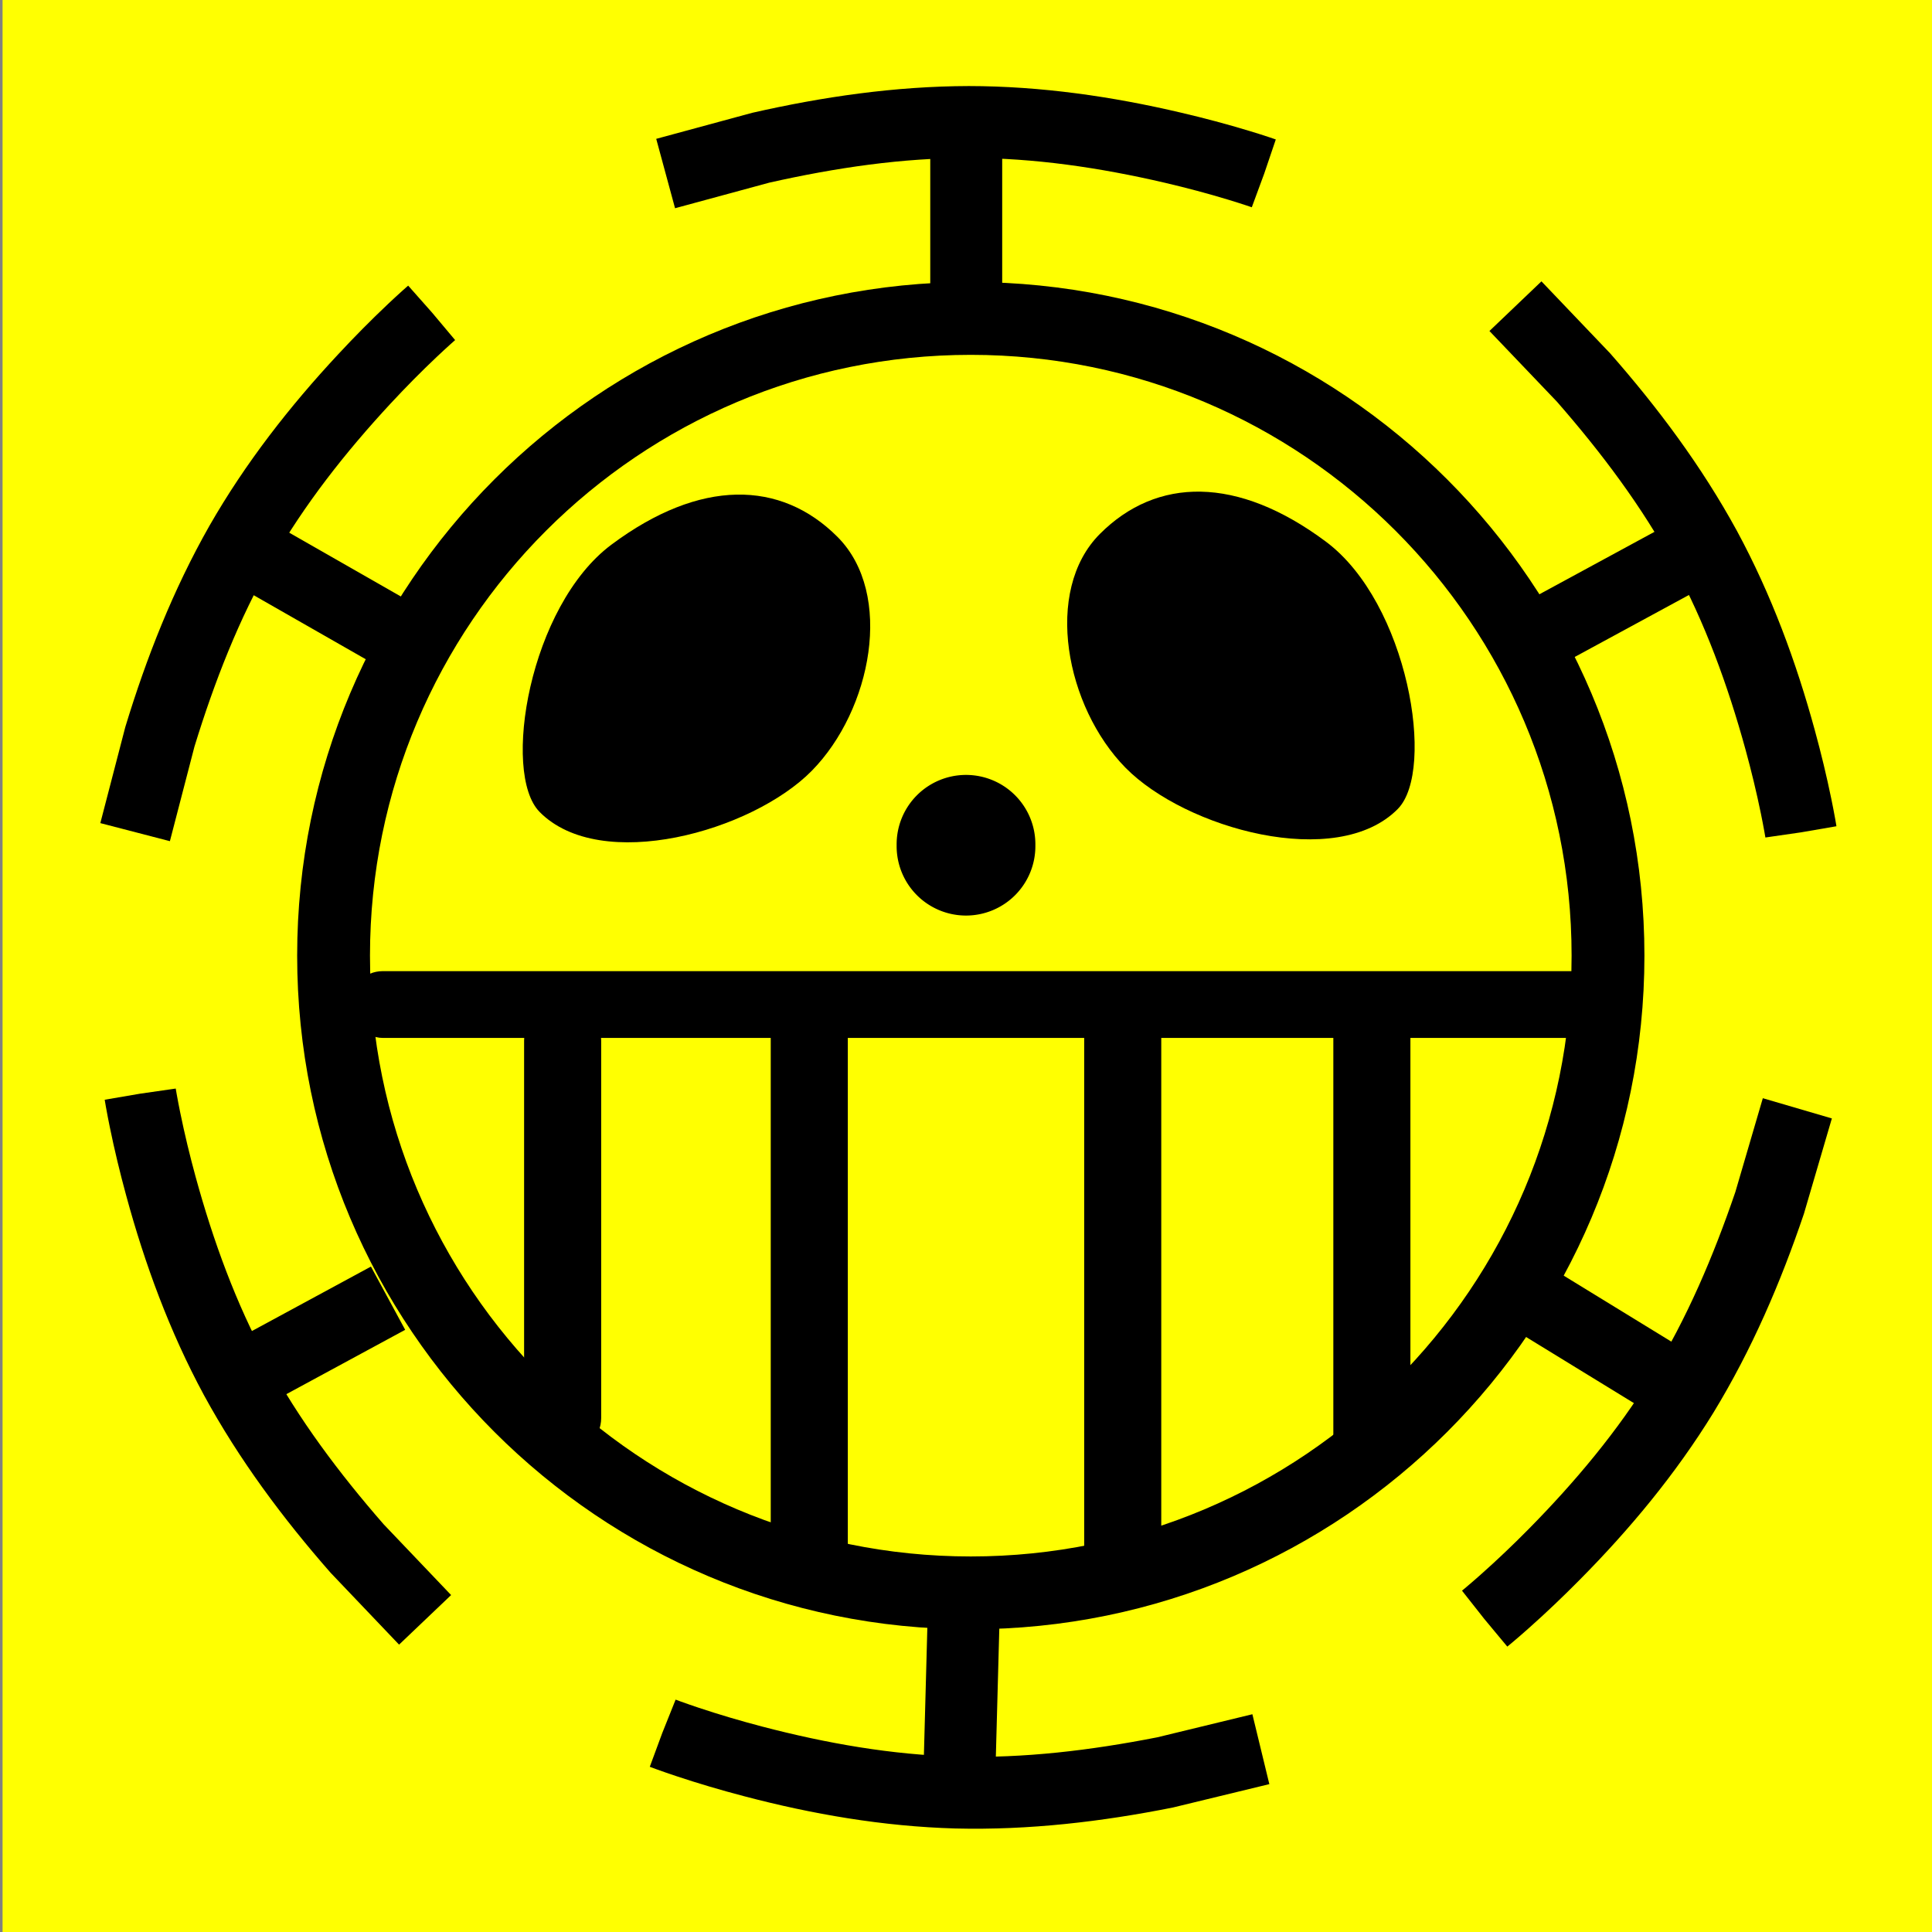
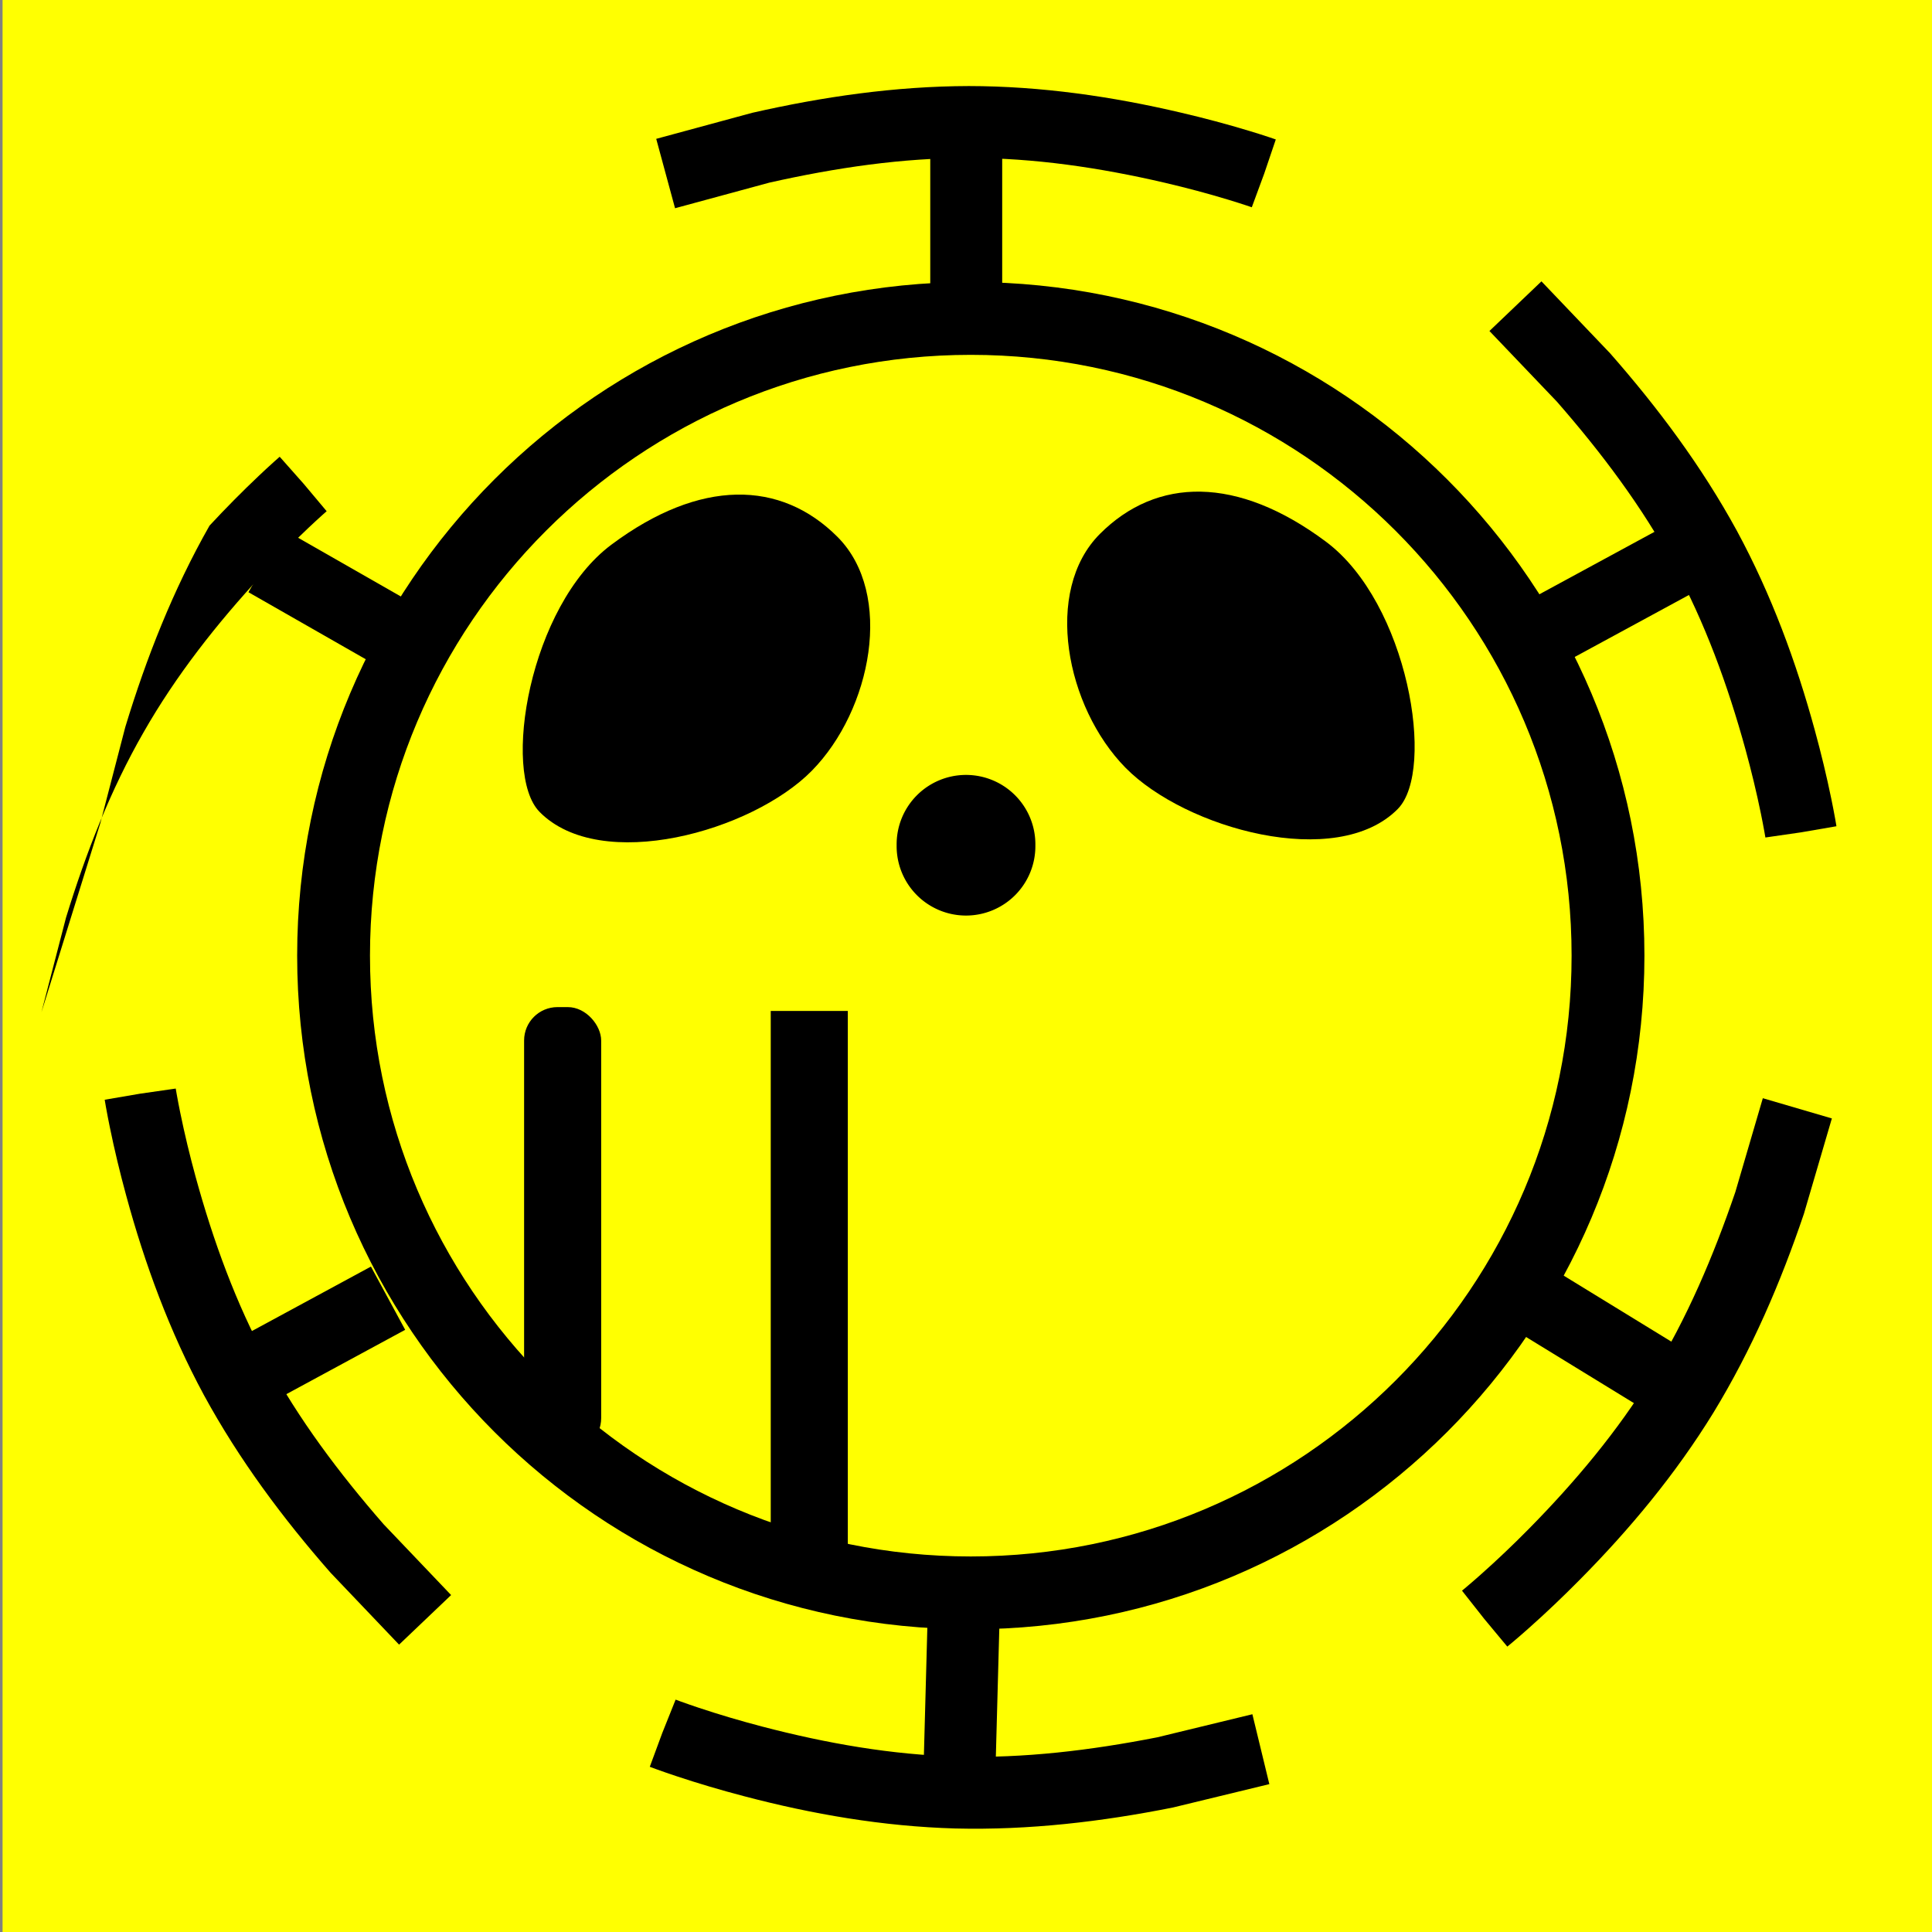
<svg xmlns="http://www.w3.org/2000/svg" version="1.1" viewBox="0 0 150 150">
  <rect x="0" y="0" width="150" height="150" fill="#808080" stroke="none" />
  <g transform="translate(0 -902.36)">
    <rect transform="translate(0 902.36)" x=".199" y="-.199" width="150.4" height="151.2" ry="0" fill="#ffff01" />
    <g transform="translate(-.182 .1)">
      <rect x="72.407" y="914.13" width="5.585" height="10.971" rx="0" ry="4.265" />
    </g>
    <path transform="matrix(1.442 0 0 1.442 -30.184 945.78)" d="m107.51 21.343c0 18.948-15.36 34.309-34.309 34.309-18.948 0-34.309-15.36-34.309-34.309 0-18.948 15.36-34.309 34.309-34.309 18.948 0 34.309 15.36 34.309 34.309z" fill="none" stroke="#000" stroke-width="3.921" />
    <g transform="matrix(.477 .879 -.879 .477 897.85 443.74)">
      <rect x="72.407" y="914.13" width="5.585" height="10.971" rx="0" ry="4.265" />
      <path d="m51.131 913.04 7.443-2.019c5.459-1.243 11.097-2.067 16.825-2.08h2e-6c5.609 7e-3 11.139 0.81 16.489 2.069h3e-6c1.78 0.416 3.553 0.887 5.312 1.421 0 1e-5 1e-6 1e-5 2e-6 1e-5 0.498 0.151 1 0.309 1.504 0.476 0.134 0.044 0.271 0.091 0.41 0.139 0.039 0.013 0.079 0.027 0.12 0.042-0.297 0.878-0.595 1.756-0.893 2.635-0.001 3e-3 -0.002 7e-3 -0.003 0.01-0.001 3e-3 -0.002 7e-3 -0.004 0.01-0.321 0.871-0.643 1.741-0.963 2.61-0.024-9e-3 -0.05-0.018-0.077-0.027-0.113-0.039-0.23-0.078-0.35-0.118h-2e-6c-0.449-0.149-0.905-0.292-1.367-0.433-1.633-0.496-3.289-0.936-4.962-1.327h-2e-6c-5.044-1.174-10.15-1.929-15.216-1.922-1e-6 -1e-5 -1e-6 -1e-5 -2e-6 -1e-5 -5.144-0.012-10.333 0.757-15.478 1.912l-7.328 1.989z" />
    </g>
    <path transform="translate(-.182 .1)" d="m51.131 913.04 7.443-2.019c5.459-1.243 11.097-2.067 16.825-2.08h2e-6c5.609 7e-3 11.139 0.81 16.489 2.069h3e-6c1.78 0.416 3.553 0.887 5.312 1.421 0 1e-5 1e-6 1e-5 2e-6 1e-5 0.498 0.151 1 0.309 1.504 0.476 0.134 0.044 0.271 0.091 0.41 0.139 0.039 0.013 0.079 0.027 0.12 0.042-0.297 0.878-0.595 1.756-0.893 2.635-0.001 3e-3 -0.002 7e-3 -0.003 0.01-0.001 3e-3 -0.002 7e-3 -0.004 0.01-0.321 0.871-0.643 1.741-0.963 2.61-0.024-9e-3 -0.05-0.018-0.077-0.027-0.113-0.039-0.23-0.078-0.35-0.118h-2e-6c-0.449-0.149-0.905-0.292-1.367-0.433-1.633-0.496-3.289-0.936-4.962-1.327h-2e-6c-5.044-1.174-10.15-1.929-15.216-1.922-1e-6 -1e-5 -1e-6 -1e-5 -2e-6 -1e-5 -5.144-0.012-10.333 0.757-15.478 1.912l-7.328 1.989z" />
    <g transform="matrix(-.523 .853 -.853 -.523 947.79 1423.1)">
      <rect x="72.407" y="914.13" width="5.585" height="10.971" rx="0" ry="4.265" />
      <path d="m51.131 913.04 7.443-2.019c5.459-1.243 11.097-2.067 16.825-2.08h2e-6c5.609 7e-3 11.139 0.81 16.489 2.069h3e-6c1.78 0.416 3.553 0.887 5.312 1.421 0 1e-5 1e-6 1e-5 2e-6 1e-5 0.498 0.151 1 0.309 1.504 0.476 0.134 0.044 0.271 0.091 0.41 0.139 0.039 0.013 0.079 0.027 0.12 0.042-0.297 0.878-0.595 1.756-0.893 2.635-0.001 3e-3 -0.002 7e-3 -0.003 0.01-0.001 3e-3 -0.002 7e-3 -0.004 0.01-0.321 0.871-0.643 1.741-0.963 2.61-0.024-9e-3 -0.05-0.018-0.077-0.027-0.113-0.039-0.23-0.078-0.35-0.118h-2e-6c-0.449-0.149-0.905-0.292-1.367-0.433-1.633-0.496-3.289-0.936-4.962-1.327h-2e-6c-5.044-1.174-10.15-1.929-15.216-1.922-1e-6 -1e-5 -1e-6 -1e-5 -2e-6 -1e-5 -5.144-0.012-10.333 0.757-15.478 1.912l-7.328 1.989z" />
    </g>
    <g transform="matrix(-1 -.027 .027 -1 125.03 1955.3)">
      <rect x="72.407" y="914.13" width="5.585" height="10.971" rx="0" ry="4.265" />
      <path d="m51.131 913.04 7.443-2.019c5.459-1.243 11.097-2.067 16.825-2.08h2e-6c5.609 7e-3 11.139 0.81 16.489 2.069h3e-6c1.78 0.416 3.553 0.887 5.312 1.421 0 1e-5 1e-6 1e-5 2e-6 1e-5 0.498 0.151 1 0.309 1.504 0.476 0.134 0.044 0.271 0.091 0.41 0.139 0.039 0.013 0.079 0.027 0.12 0.042-0.297 0.878-0.595 1.756-0.893 2.635-0.001 3e-3 -0.002 7e-3 -0.003 0.01-0.001 3e-3 -0.002 7e-3 -0.004 0.01-0.321 0.871-0.643 1.741-0.963 2.61-0.024-9e-3 -0.05-0.018-0.077-0.027-0.113-0.039-0.23-0.078-0.35-0.118h-2e-6c-0.449-0.149-0.905-0.292-1.367-0.433-1.633-0.496-3.289-0.936-4.962-1.327h-2e-6c-5.044-1.174-10.15-1.929-15.216-1.922-1e-6 -1e-5 -1e-6 -1e-5 -2e-6 -1e-5 -5.144-0.012-10.333 0.757-15.478 1.912l-7.328 1.989z" />
    </g>
    <g transform="matrix(-.476 -.879 .879 -.476 -747.24 1509.6)">
      <rect x="72.407" y="914.13" width="5.585" height="10.971" rx="0" ry="4.265" />
      <path d="m51.131 913.04 7.443-2.019c5.459-1.243 11.097-2.067 16.825-2.08h2e-6c5.609 7e-3 11.139 0.81 16.489 2.069h3e-6c1.78 0.416 3.553 0.887 5.312 1.421 0 1e-5 1e-6 1e-5 2e-6 1e-5 0.498 0.151 1 0.309 1.504 0.476 0.134 0.044 0.271 0.091 0.41 0.139 0.039 0.013 0.079 0.027 0.12 0.042-0.297 0.878-0.595 1.756-0.893 2.635-0.001 3e-3 -0.002 7e-3 -0.003 0.01-0.001 3e-3 -0.002 7e-3 -0.004 0.01-0.321 0.871-0.643 1.741-0.963 2.61-0.024-9e-3 -0.05-0.018-0.077-0.027-0.113-0.039-0.23-0.078-0.35-0.118h-2e-6c-0.449-0.149-0.905-0.292-1.367-0.433-1.633-0.496-3.289-0.936-4.962-1.327h-2e-6c-5.044-1.174-10.15-1.929-15.216-1.922-1e-6 -1e-5 -1e-6 -1e-5 -2e-6 -1e-5 -5.144-0.012-10.333 0.757-15.478 1.912l-7.328 1.989z" />
    </g>
    <g transform="matrix(.496 -.868 .868 .496 -810.09 557.78)">
      <rect x="72.407" y="914.13" width="5.585" height="10.971" rx="0" ry="4.265" />
-       <path d="m51.131 913.04 7.443-2.019c5.459-1.243 11.097-2.067 16.825-2.08h2e-6c5.609 7e-3 11.139 0.81 16.489 2.069h3e-6c1.78 0.416 3.553 0.887 5.312 1.421 0 1e-5 1e-6 1e-5 2e-6 1e-5 0.498 0.151 1 0.309 1.504 0.476 0.134 0.044 0.271 0.091 0.41 0.139 0.039 0.013 0.079 0.027 0.12 0.042-0.297 0.878-0.595 1.756-0.893 2.635-0.001 3e-3 -0.002 7e-3 -0.003 0.01-0.001 3e-3 -0.002 7e-3 -0.004 0.01-0.321 0.871-0.643 1.741-0.963 2.61-0.024-9e-3 -0.05-0.018-0.077-0.027-0.113-0.039-0.23-0.078-0.35-0.118h-2e-6c-0.449-0.149-0.905-0.292-1.367-0.433-1.633-0.496-3.289-0.936-4.962-1.327h-2e-6c-5.044-1.174-10.15-1.929-15.216-1.922-1e-6 -1e-5 -1e-6 -1e-5 -2e-6 -1e-5 -5.144-0.012-10.333 0.757-15.478 1.912l-7.328 1.989z" />
+       <path d="m51.131 913.04 7.443-2.019c5.459-1.243 11.097-2.067 16.825-2.08h2e-6h3e-6c1.78 0.416 3.553 0.887 5.312 1.421 0 1e-5 1e-6 1e-5 2e-6 1e-5 0.498 0.151 1 0.309 1.504 0.476 0.134 0.044 0.271 0.091 0.41 0.139 0.039 0.013 0.079 0.027 0.12 0.042-0.297 0.878-0.595 1.756-0.893 2.635-0.001 3e-3 -0.002 7e-3 -0.003 0.01-0.001 3e-3 -0.002 7e-3 -0.004 0.01-0.321 0.871-0.643 1.741-0.963 2.61-0.024-9e-3 -0.05-0.018-0.077-0.027-0.113-0.039-0.23-0.078-0.35-0.118h-2e-6c-0.449-0.149-0.905-0.292-1.367-0.433-1.633-0.496-3.289-0.936-4.962-1.327h-2e-6c-5.044-1.174-10.15-1.929-15.216-1.922-1e-6 -1e-5 -1e-6 -1e-5 -2e-6 -1e-5 -5.144-0.012-10.333 0.757-15.478 1.912l-7.328 1.989z" />
    </g>
    <g>
-       <rect transform="translate(0 902.36)" x="27.128" y="75.399" width="97.54" height="5.186" ry="2.593" />
      <rect transform="translate(0 902.36)" x="40.691" y="78.191" width="5.984" height="34.508" ry="2.593" />
      <rect x="59.84" y="980.85" width="5.984" height="42.487" ry="0" />
-       <rect x="84.176" y="981.85" width="5.984" height="42.487" ry="0" />
-       <rect x="103.52" y="979.86" width="5.984" height="35.505" ry="0" />
    </g>
    <g>
      <path transform="translate(2.793 902.16)" d="m77.593 65.824a5.386 5.386 0 1 1-10.771 0 5.386 5.386 0 1 1 10.771 0z" />
      <path d="m41.888 965.39c-2.957-3.007-0.792-15.988 5.585-20.745 6.888-5.138 13.147-5.016 17.553-0.598s2.642 13.437-1.995 18.152c-4.637 4.715-16.402 8.014-21.144 3.192z" />
      <path d="m108.53 965.16c2.957-3.007 0.792-15.988-5.585-20.745-6.888-5.138-13.147-5.016-17.553-0.598s-2.642 13.437 1.995 18.152c4.637 4.715 16.402 8.014 21.144 3.192z" />
    </g>
  </g>
</svg>